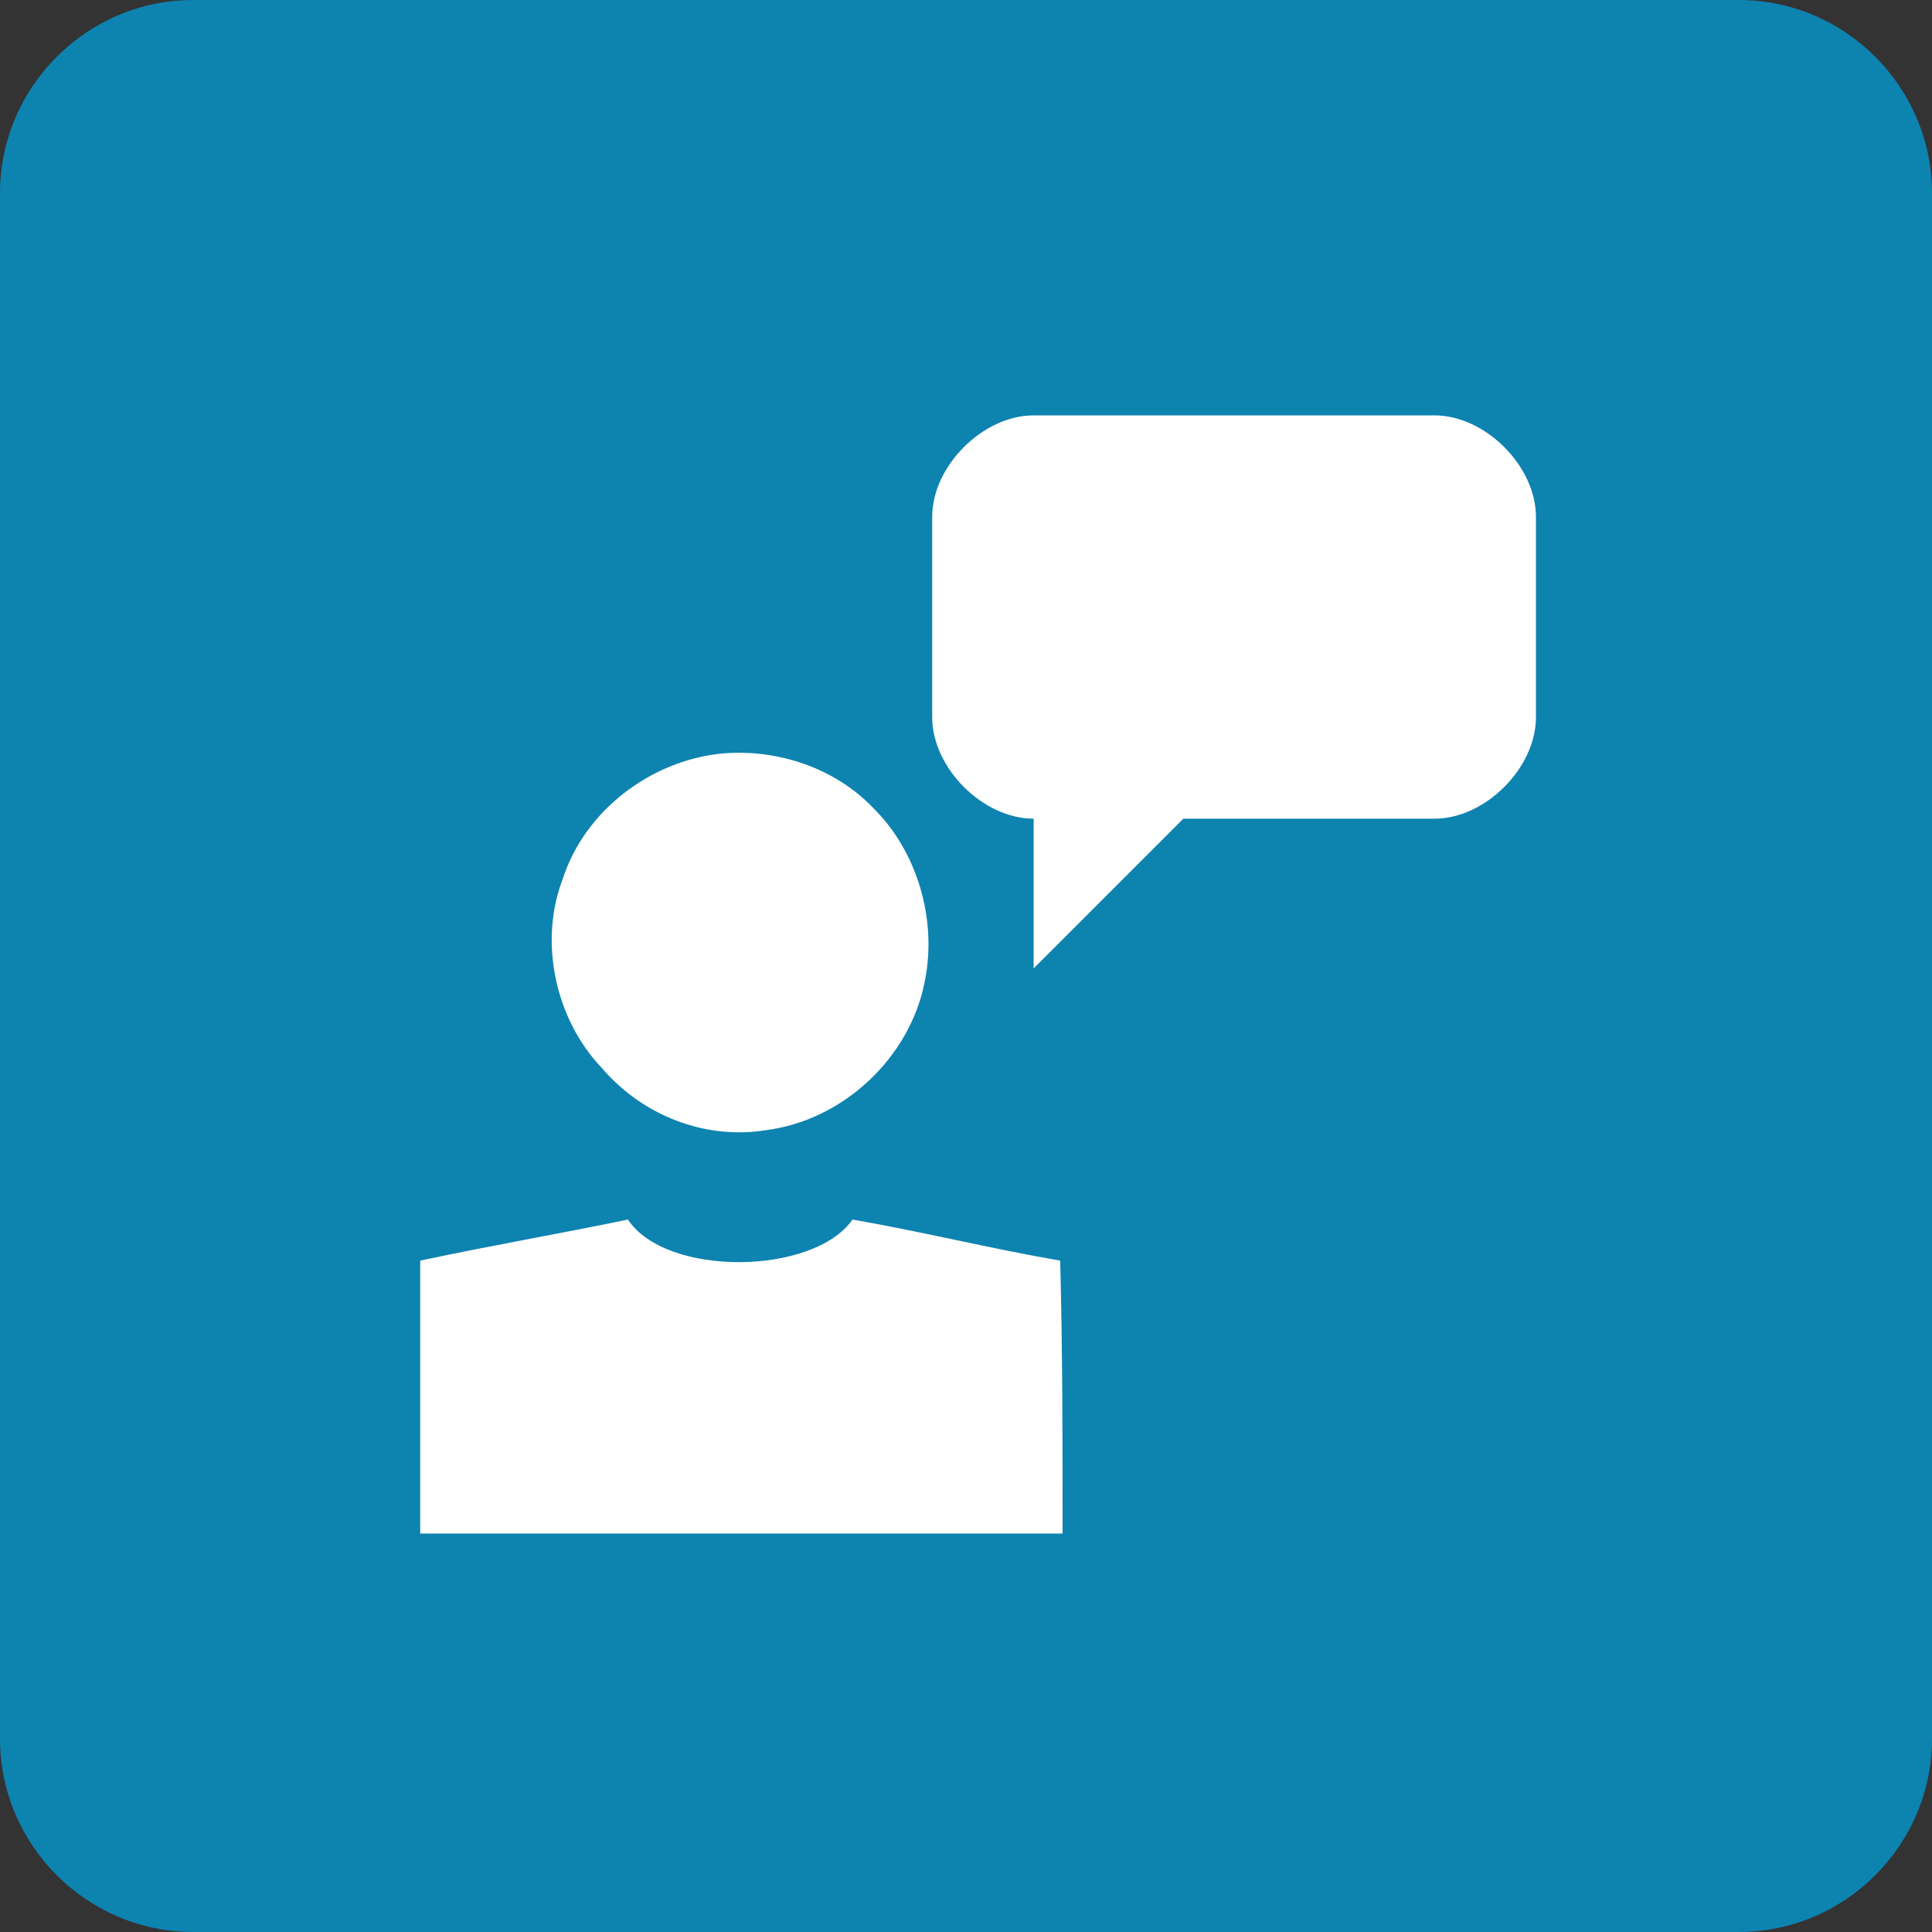
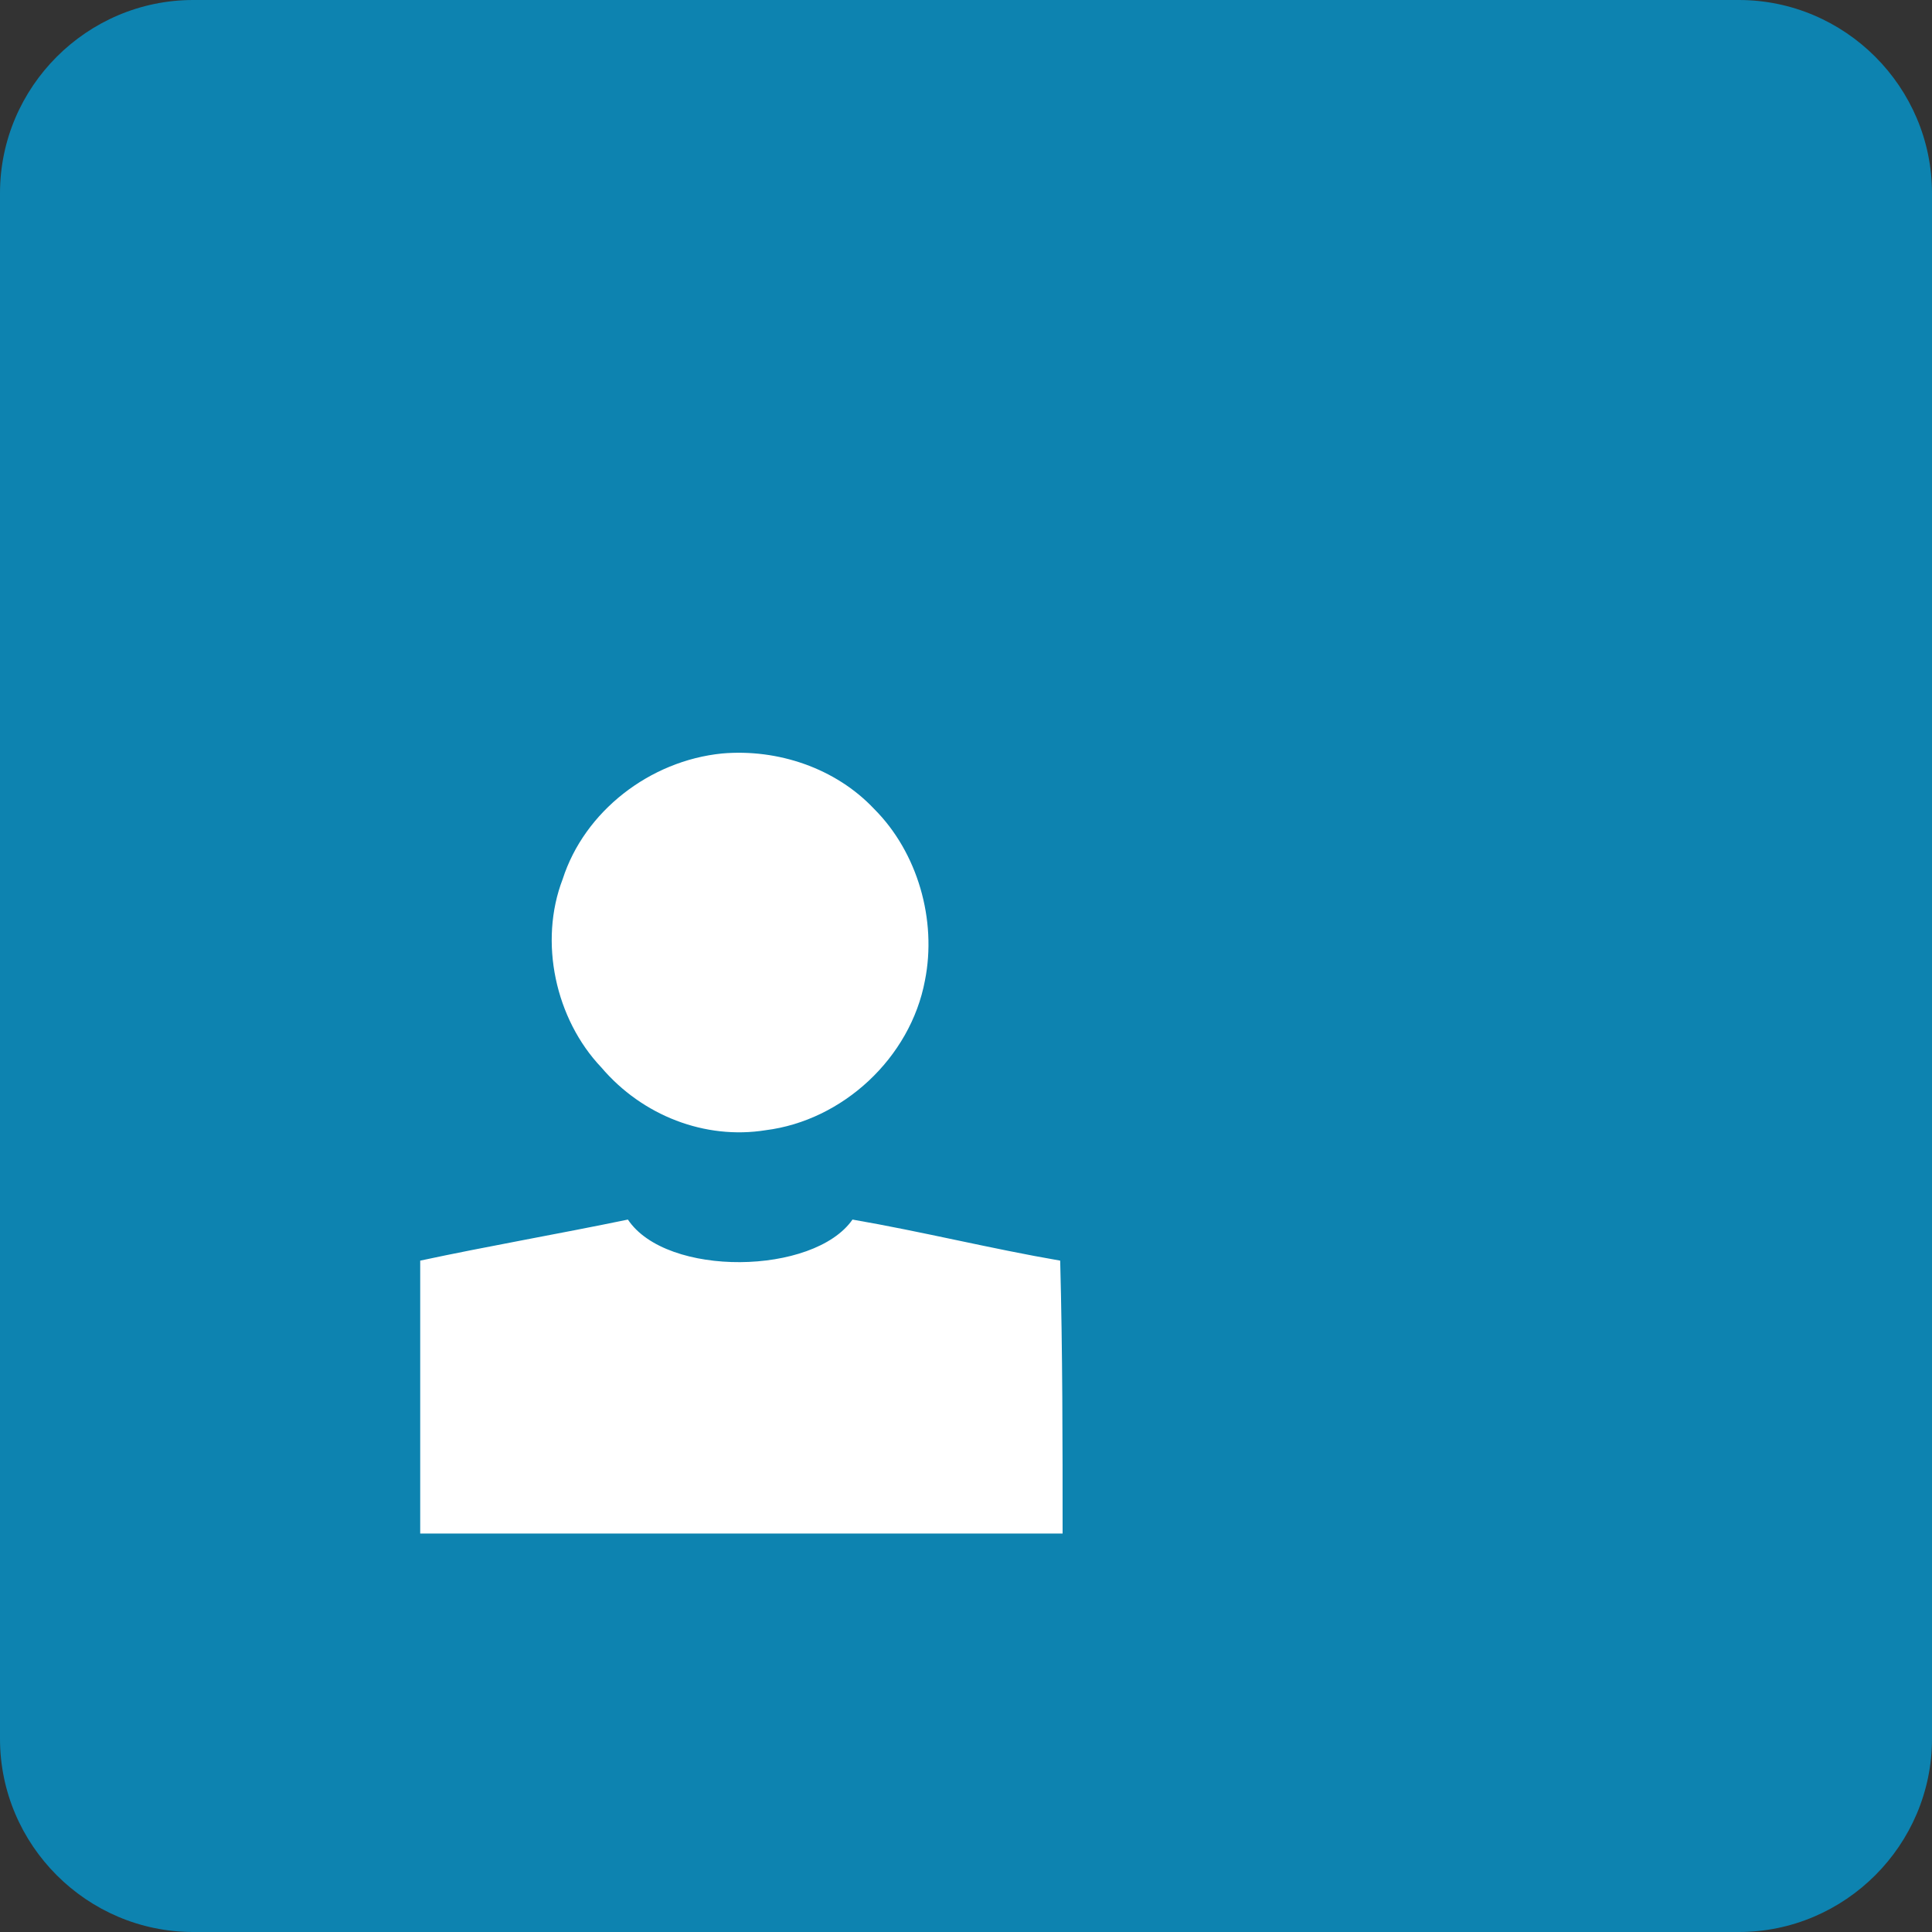
<svg xmlns="http://www.w3.org/2000/svg" version="1.1" id="katman_1" x="0px" y="0px" viewBox="0 0 80 80" style="enable-background:new 0 0 80 80;" xml:space="preserve">
  <rect x="0" y="0" width="80" height="80" fill="#333333" stroke="none" />
  <style type="text/css">
	.st0{fill:#0D83B0;}
	.st1{fill:#FFFFFF;}
</style>
  <path class="st0" d="M8,0h64c4.4,0,8,3.6,8,8v64c0,4.4-3.6,8-8,8H8c-4.4,0-8-3.6-8-8V8C0,3.6,3.6,0,8,0z" />
  <g>
    <g>
-       <path class="st1" d="M49,33.9h10.4c2.1,0,4.2-2.1,4.2-4.2v-8.3c0-2.1-2.1-4.2-4.2-4.2H42.8c-2.1,0-4.2,2.1-4.2,4.2v8.3    c0,2.1,2.1,4.2,4.2,4.2v6.2L49,33.9z" />
      <g>
        <path class="st1" d="M43.9,52.2c-2.9-0.5-5.7-1.2-8.6-1.7c-1.6,2.3-7.7,2.4-9.3,0c-2.9,0.6-5.8,1.1-8.6,1.7c0,3.8,0,7.5,0,11.3     H44C44,59.7,44,56,43.9,52.2z" />
      </g>
    </g>
    <path class="st1" d="M31.7,46.8c3.2-0.4,6-3,6.6-6.2c0.5-2.5-0.3-5.3-2.1-7.1c-1.6-1.7-4-2.5-6.3-2.3c-3,0.3-5.7,2.4-6.6,5.2   c-1,2.6-0.3,5.8,1.6,7.8C26.6,46.2,29.2,47.2,31.7,46.8z" />
  </g>
</svg>